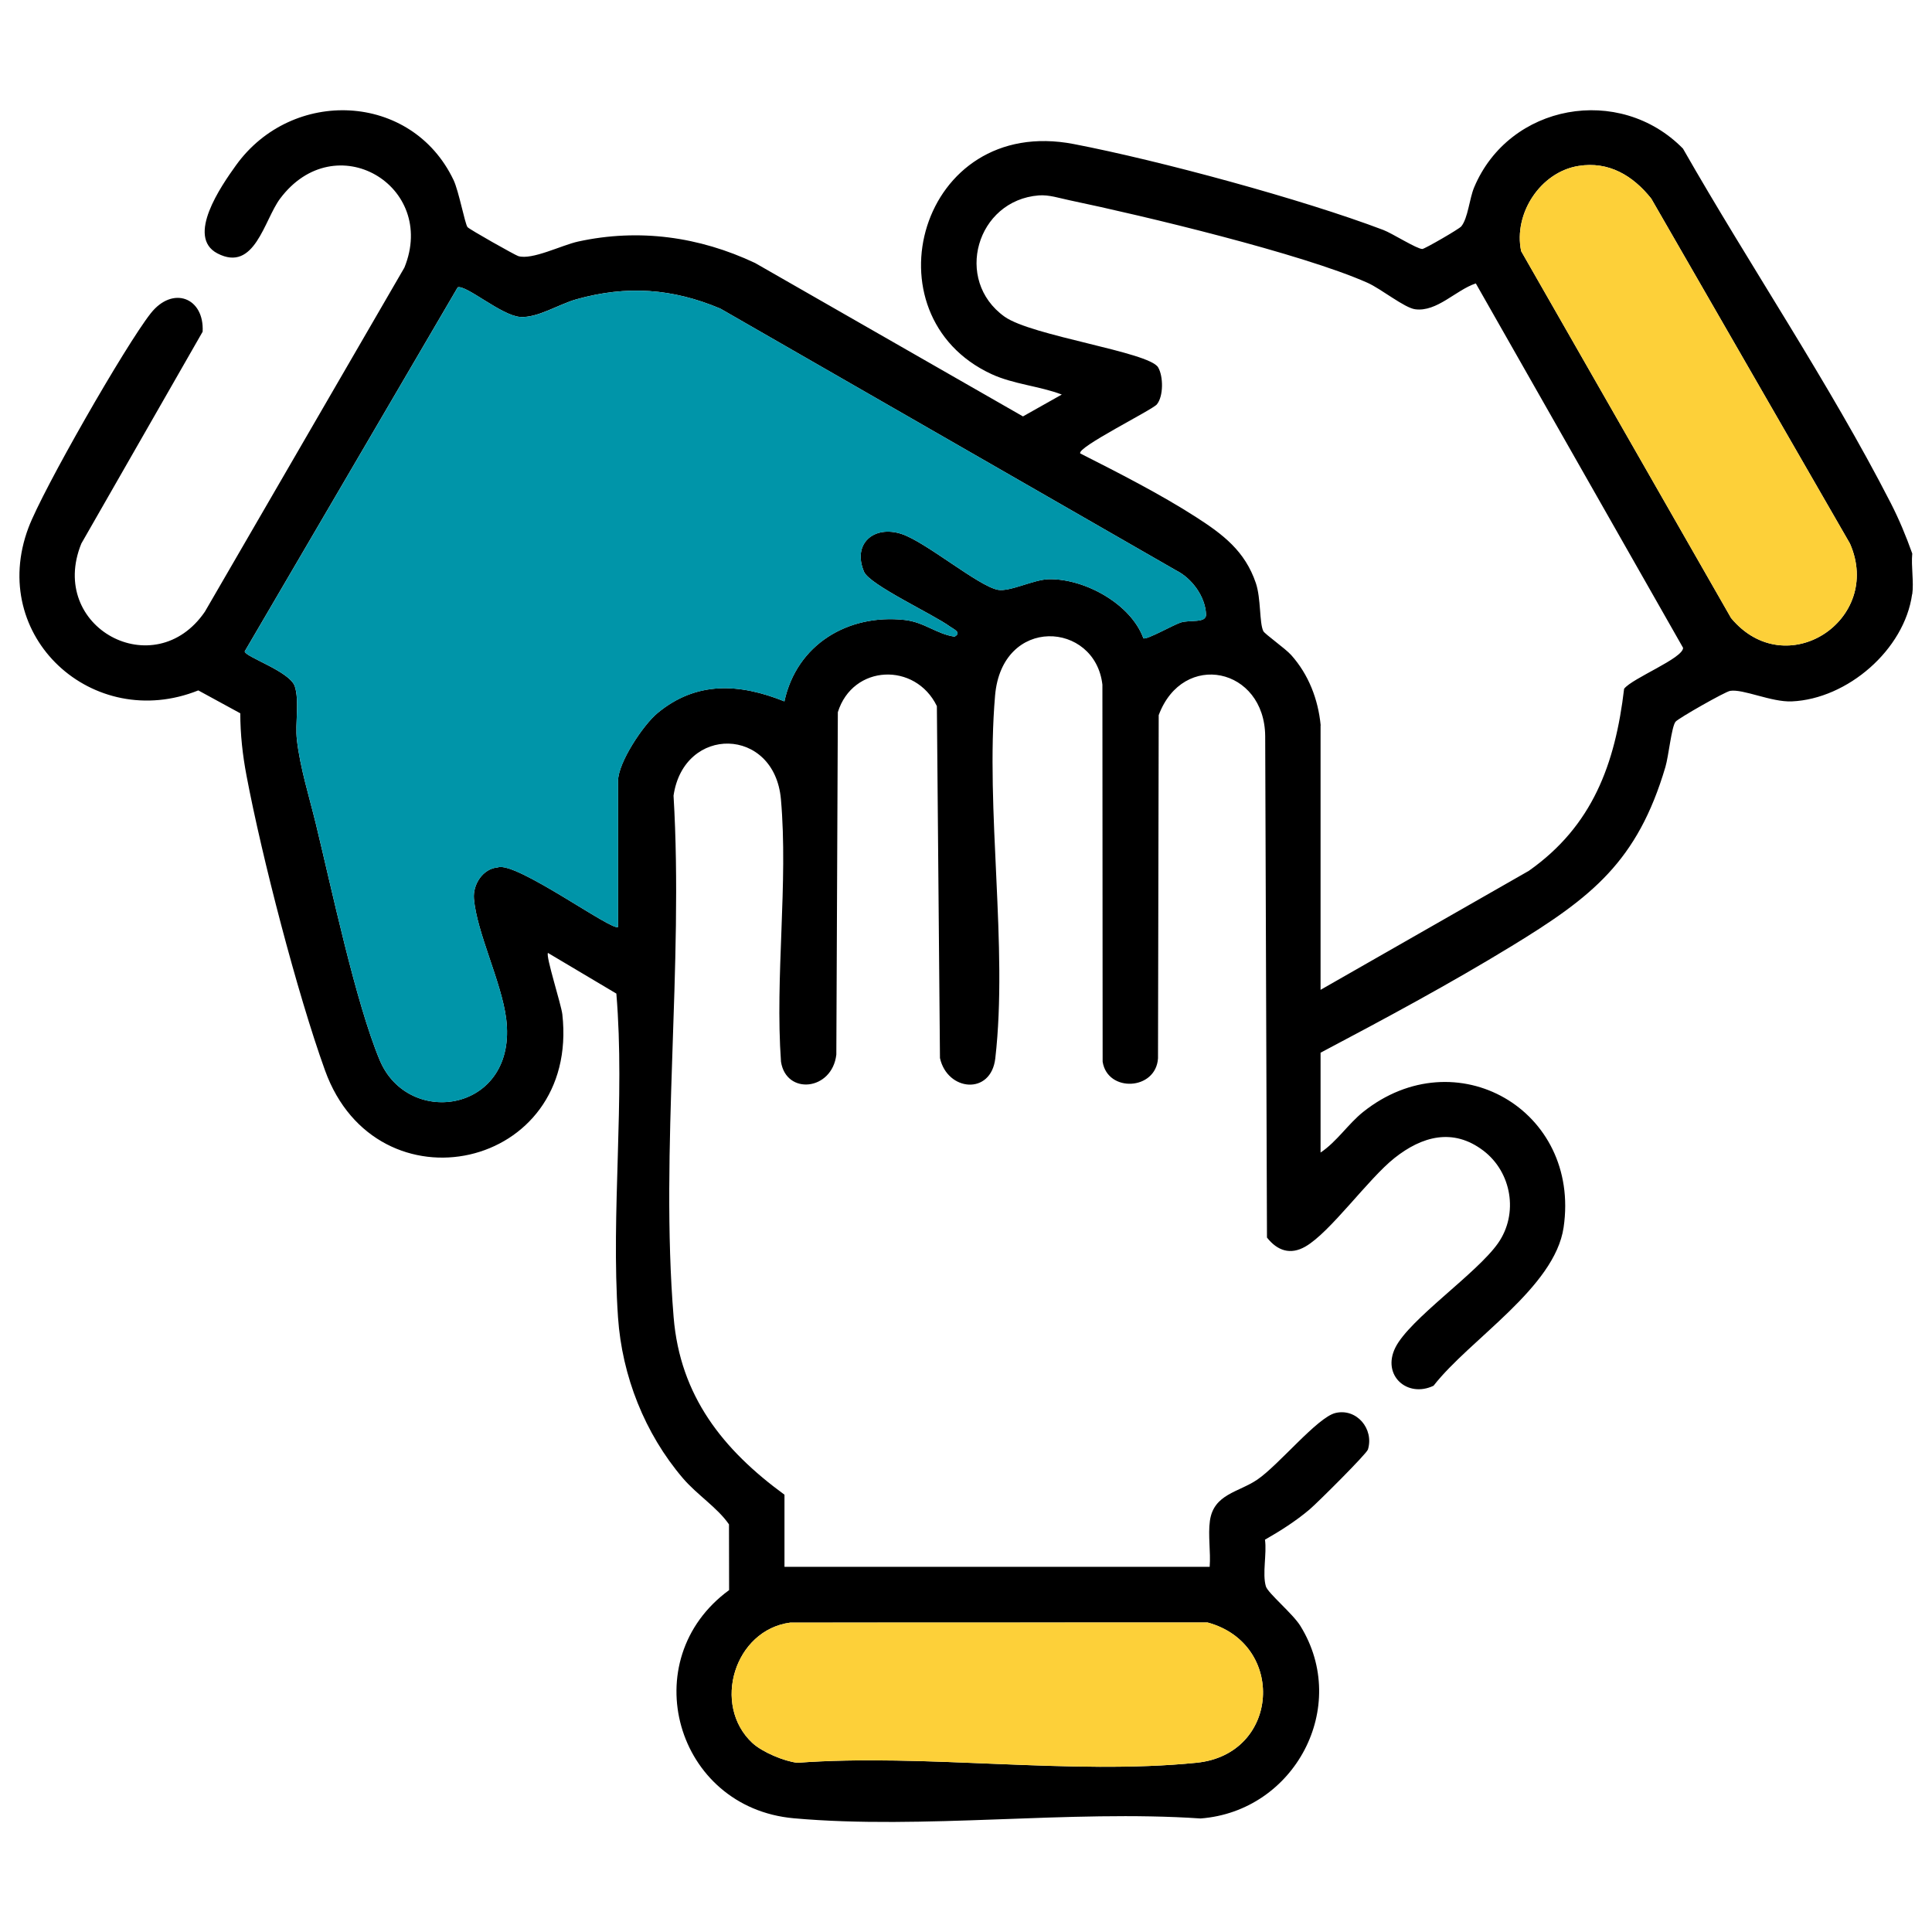
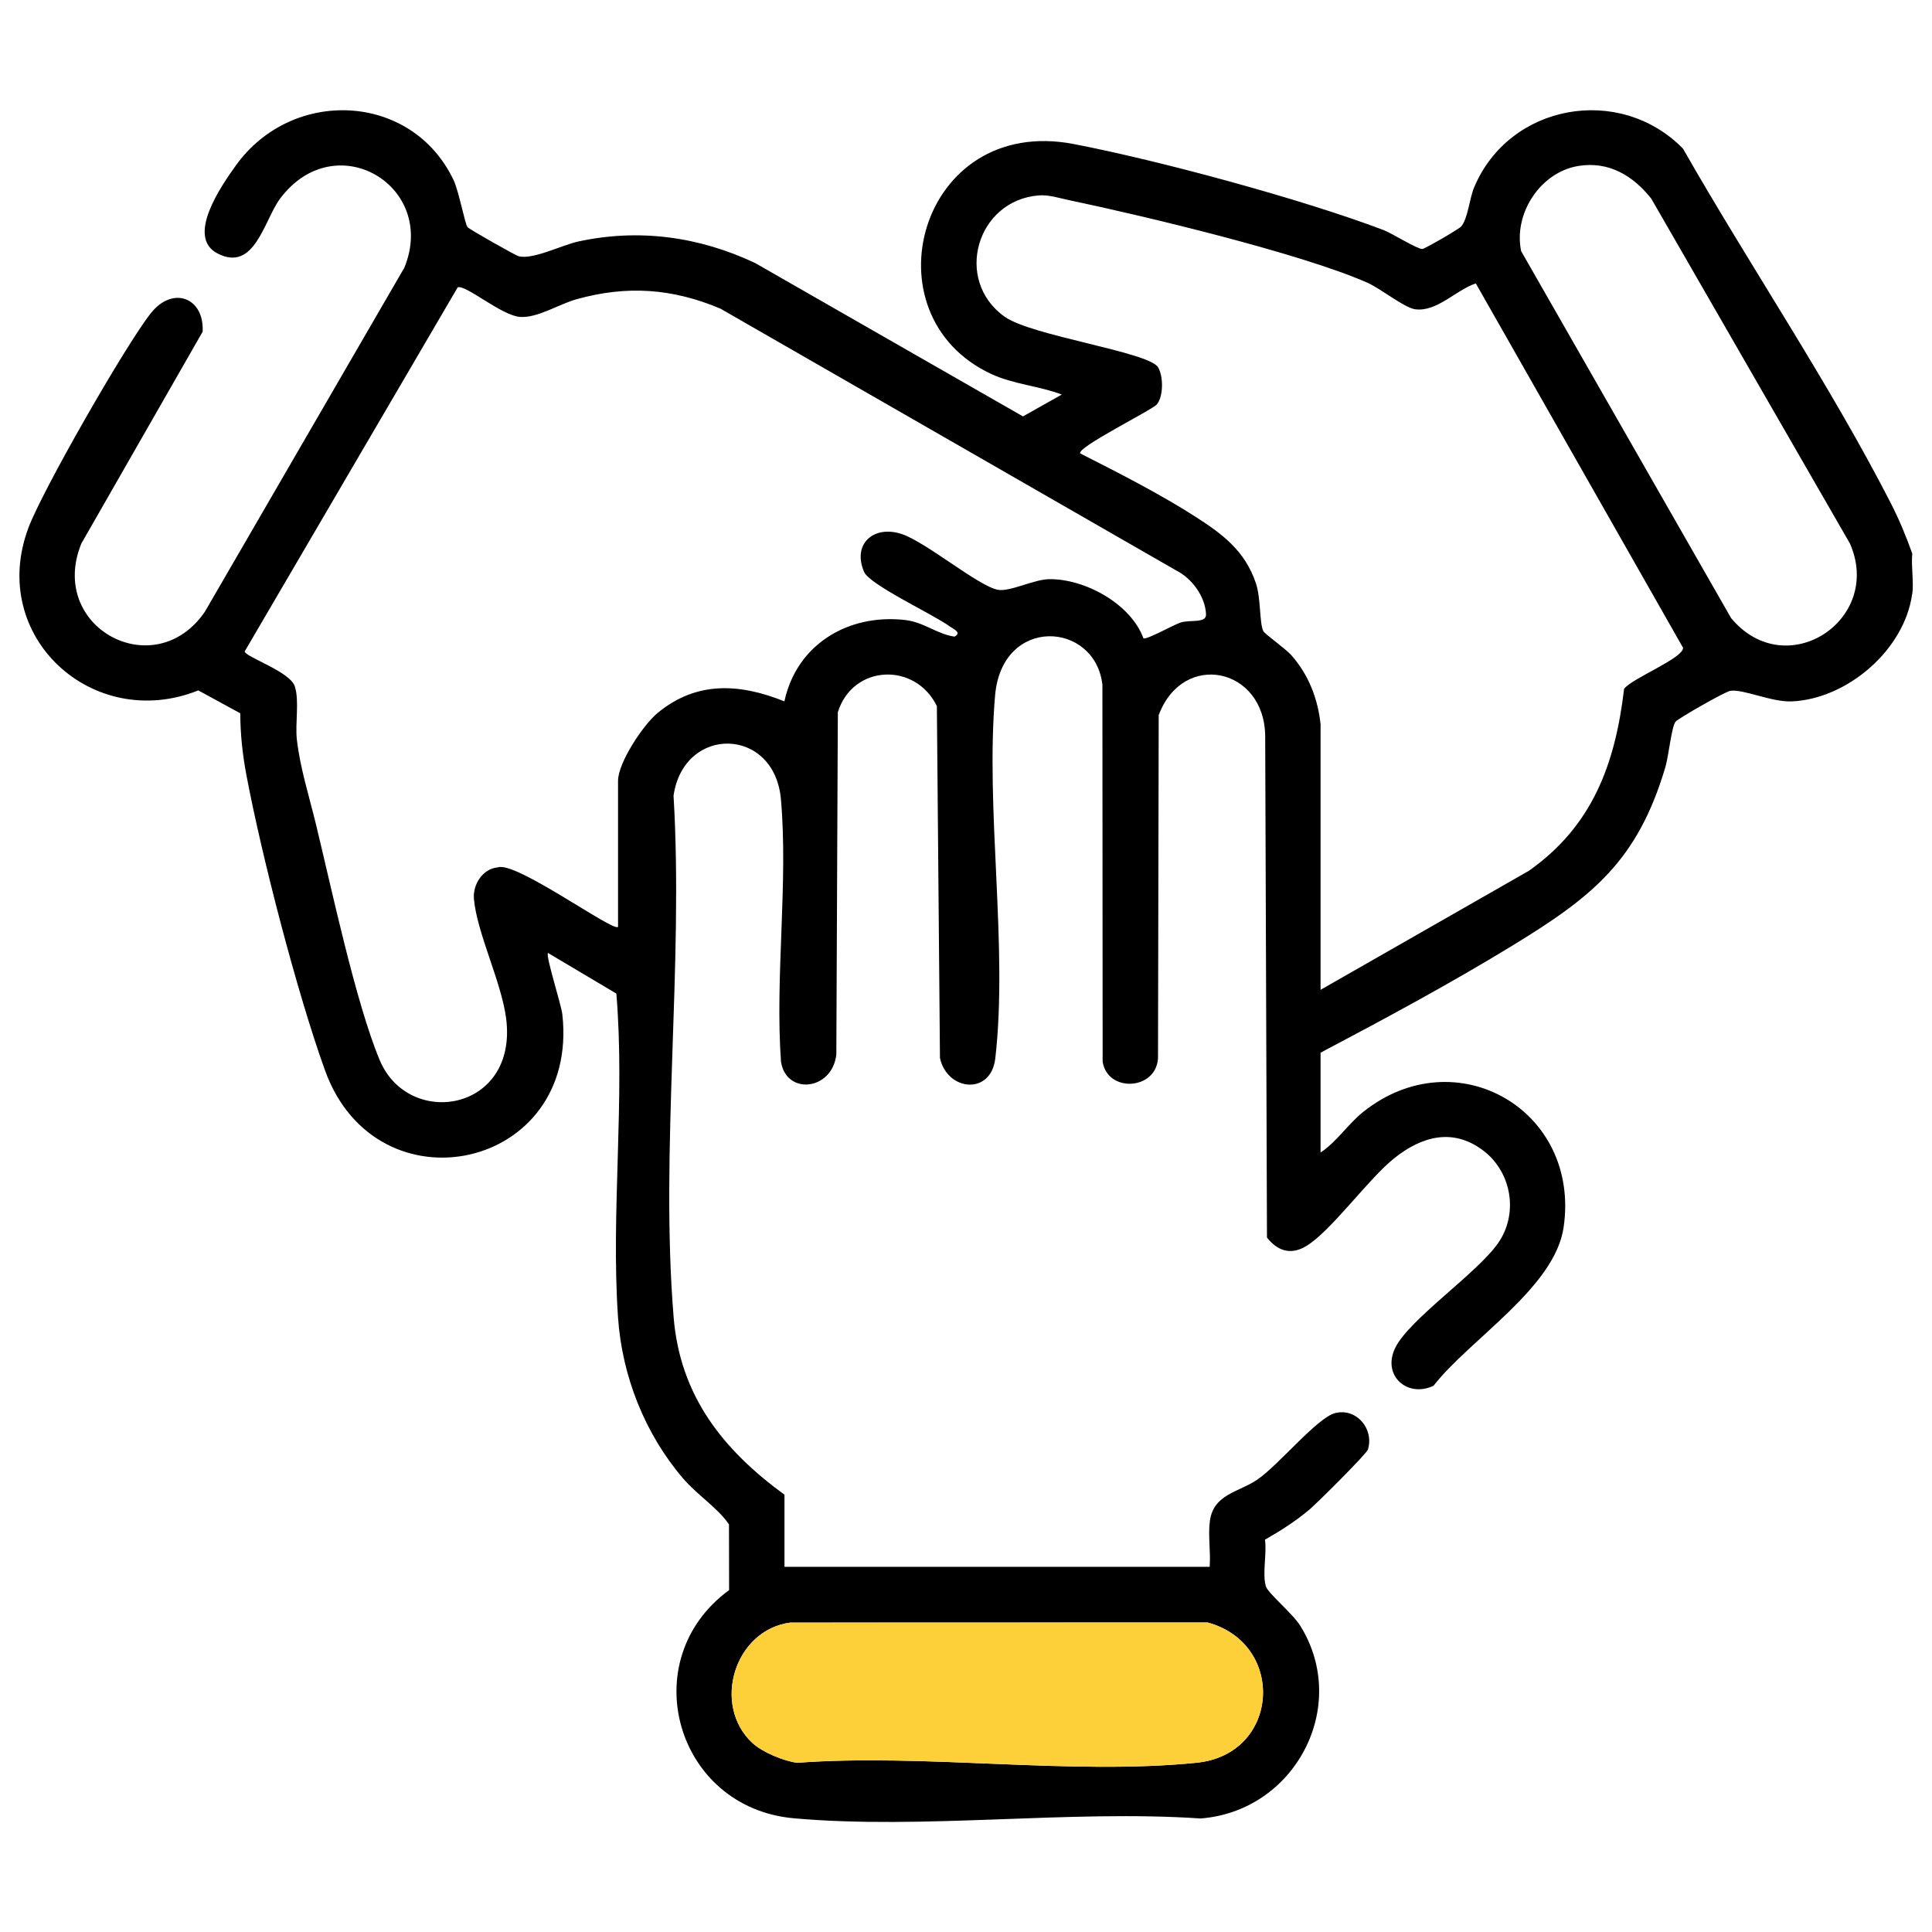
<svg xmlns="http://www.w3.org/2000/svg" id="Layer_1" viewBox="0 0 500 500">
  <defs>
    <style>      .st0 {        fill: #0095a9;      }      .st1 {        fill: #fdd039;      }    </style>
  </defs>
  <path d="M494.86,153.75c-1.98,14.41-16.76,27.14-31.14,27.77-5.31.23-12.63-3.29-15.98-2.72-1.3.22-13.39,7.09-14.11,7.98-1.05,1.3-1.77,8.83-2.63,11.73-7.24,24.46-19.05,33.67-39.8,46.34-16.03,9.79-32.91,18.86-49.44,27.59v25.84c4.21-2.81,7.12-7.39,11.02-10.51,23.98-19.12,56.33-.52,51.88,29.88-2.29,15.62-24.27,28.92-33.66,40.98-6.79,3.24-13.46-2.68-9.88-9.88,3.68-7.4,21.08-19.17,26.57-27.01,5.36-7.65,3.53-18.39-3.81-23.96-7.87-5.97-15.91-3.7-23,1.93-6.84,5.43-16.55,19.16-23.04,22.9-3.87,2.23-7.26,1.1-9.95-2.33l-.46-129.71c-.11-17.8-21.27-22.31-27.56-5.49l-.18,88.83c-.56,8.32-13.08,8.88-14.33.86l-.06-97.57c-1.87-16.4-26-17.97-27.78,2.84-2.54,29.61,3.39,64.88.06,93.86-1.11,9.63-12.42,8.52-14.32-.08l-.8-91.08c-5.57-11.45-21.77-10.81-25.63,1.58l-.39,88.62c-1.09,9.34-12.97,10.54-14.32,1.84-1.58-21.94,1.9-46.3-.02-67.94-1.67-18.84-25.13-19.23-27.79-.92,2.63,43.77-3.52,91.66.02,134.95,1.67,20.44,12.79,34.35,28.69,45.96v18.66h110.04c.3-3.83-.46-8.14.06-11.9.98-6.97,7.45-7.37,12.29-10.68,5.54-3.78,15.52-16.09,20.18-17.22,5.45-1.32,10.05,4.06,8.43,9.44-.34,1.13-13.15,13.87-15.12,15.53-3.55,3-7.51,5.52-11.53,7.81.53,3.6-.74,8.8.24,12.09.51,1.72,6.98,7.08,8.92,10.22,12.97,20.96-1.49,48-25.83,49.84-33.99-2.29-71.74,2.95-105.27-.05-30.6-2.74-41.43-41-16.74-59.05l-.03-17.01c-3.01-4.37-8.27-7.65-11.95-11.97-9.84-11.53-15.73-26.43-16.77-41.61-1.87-27.26,1.87-56.36-.43-83.79l-17.7-10.52c-.63.8,3.43,13.32,3.72,15.89,4.51,40.31-48.04,51.61-61.41,14.53-7.21-19.98-16.36-55.31-20.33-76.33-1.02-5.38-1.59-10.62-1.61-16.11l-10.86-5.92c-27.24,10.91-54.56-13.91-43.95-42.12,3.69-9.81,25.09-47.16,31.63-55.46,5.71-7.25,13.9-4.07,13.44,4.75l-31.39,54.82c-8.83,21.73,18.98,36.65,31.98,17.63l51.63-89.05c8.61-21.18-17.9-36.92-32.18-17.83-4.14,5.54-6.56,19.17-16.2,14.17-8.22-4.27.99-17.51,4.75-22.75,14.52-20.26,45.52-18.99,56.35,3.76,1.36,2.86,2.95,11.36,3.61,12.18.48.59,12.37,7.28,13.13,7.5,3.58,1.08,11.21-2.82,15.48-3.76,15.72-3.44,31.35-1.28,45.82,5.55l69.32,39.7,10.05-5.66c-5.83-2.21-12.49-2.66-18.17-5.28-32.9-15.21-18.65-67.23,21.26-59.55,22.14,4.26,59.18,14.29,80.15,22.25,2.28.87,8.67,4.93,10.07,4.91.58,0,9.52-5.16,10.08-5.85,1.74-2.15,2.09-7.14,3.32-10.08,9.08-21.66,37.64-26.78,54.05-10.05,17.26,30.26,37.9,60.77,53.76,91.71,2.21,4.32,3.95,8.53,5.58,13.09-.32,3.34.44,7.3,0,10.53ZM408.49,42.95c-9.84,1.59-16.85,12.34-14.82,22.04l54.33,94.96c14.21,17.09,39.46.5,30.76-19.29l-51.42-89.27c-4.74-5.94-10.98-9.72-18.85-8.44ZM341.76,187.73v68.44l53.9-30.8c16.47-11.61,22.35-27.6,24.66-47.12,2.17-2.77,15.29-7.89,15.26-10.59l-53.64-94.31c-5.17,1.71-10.04,7.43-15.69,6.69-2.8-.37-8.82-5.29-12.35-6.86-17.04-7.56-57.89-17.33-77.19-21.37-2.55-.53-5.22-1.44-7.86-1.24-16.11,1.26-22.09,21.93-8.88,31.38,7,5.01,37.38,9.12,39.75,13.12,1.36,2.3,1.42,7.46-.33,9.59-1.18,1.44-20.94,11.21-19.81,12.7,9.75,4.94,20.73,10.53,29.96,16.47,6.98,4.49,12.66,8.78,15.47,17.07,1.36,4.02.88,10.25,1.93,12.43.37.76,5.67,4.47,7.21,6.19,4.52,5.05,6.99,11.47,7.64,18.21ZM159.95,239.89v-37.81c0-4.71,6.51-14.48,10.21-17.54,10.1-8.36,21.26-7.68,32.84-3.03,3.18-14.71,16.43-22.68,31.11-21.07,5.08.56,8.26,3.64,12.92,4.32,2-1.05-.37-2.01-1.21-2.63-4.29-3.15-20.77-10.76-22.21-14.15-3.11-7.33,2.6-12.16,9.77-9.77,6.26,2.08,19.88,13.51,24.88,14.43,3.09.57,9.3-2.69,13.22-2.75,9.23-.15,21.17,6.36,24.43,15.29.74.52,7.79-3.49,9.66-4.08,2.42-.76,6.64.26,6.55-2.09-.19-4.67-3.69-9.37-7.76-11.4l-117.92-67.74c-12.42-5.24-24.19-6.07-37.22-2.43-4.63,1.29-10.07,4.89-14.61,4.58-4.79-.33-13.92-8.31-16.15-7.67l-55.13,94.23c.03,1.39,11.69,5.18,12.96,9.03,1.23,3.74.06,9.56.54,13.81.84,7.35,3.19,14.7,4.93,21.87,4.08,16.78,10.26,46.07,16.49,61.03,7.48,17.94,35.83,13.39,32.74-10.74-1.22-9.5-7.59-22.17-8.34-30.99-.31-3.7,2.3-7.79,6.18-8.11,4.63-1.71,29.9,16.78,31.11,15.4ZM194.73,451.09c2.51,2.34,8.18,4.73,11.63,5.12,33.05-2.45,70.85,3.28,103.33-.01,21.57-2.19,23.19-30.79,2.82-36.3l-107.98.03c-14.43,1.89-20.39,21.29-9.8,31.17Z" />
-   <path class="st0" d="M159.95,239.89c-1.21,1.38-26.48-17.11-31.11-15.4-3.88.31-6.49,4.4-6.18,8.11.75,8.82,7.12,21.49,8.34,30.99,3.09,24.13-25.26,28.69-32.74,10.74-6.24-14.96-12.41-44.25-16.49-61.03-1.75-7.17-4.09-14.52-4.93-21.87-.49-4.25.69-10.07-.54-13.81-1.27-3.86-12.93-7.64-12.96-9.03l55.13-94.23c2.23-.64,11.36,7.33,16.15,7.67,4.54.32,9.98-3.29,14.61-4.58,13.03-3.64,24.81-2.81,37.22,2.43l117.92,67.74c4.07,2.02,7.57,6.73,7.76,11.4.1,2.35-4.13,1.33-6.55,2.09-1.87.59-8.92,4.6-9.66,4.08-3.26-8.93-15.2-15.44-24.43-15.29-3.92.07-10.13,3.32-13.22,2.75-4.99-.92-18.61-12.35-24.88-14.43-7.17-2.38-12.88,2.44-9.77,9.77,1.44,3.38,17.92,11,22.21,14.15.84.61,3.22,1.58,1.21,2.63-4.65-.68-7.83-3.76-12.92-4.32-14.69-1.61-27.94,6.36-31.11,21.07-11.58-4.65-22.74-5.32-32.84,3.03-3.7,3.06-10.21,12.83-10.21,17.54v37.81Z" />
-   <path class="st1" d="M408.49,42.95c7.87-1.27,14.11,2.51,18.85,8.44l51.42,89.27c8.7,19.78-16.56,36.38-30.76,19.29l-54.33-94.96c-2.02-9.7,4.99-20.45,14.82-22.04Z" />
  <path class="st1" d="M194.73,451.09c-10.59-9.87-4.63-29.27,9.8-31.17l107.98-.03c20.37,5.51,18.75,34.12-2.82,36.3-32.49,3.29-70.28-2.44-103.33.01-3.44-.39-9.12-2.78-11.63-5.12Z" />
</svg>